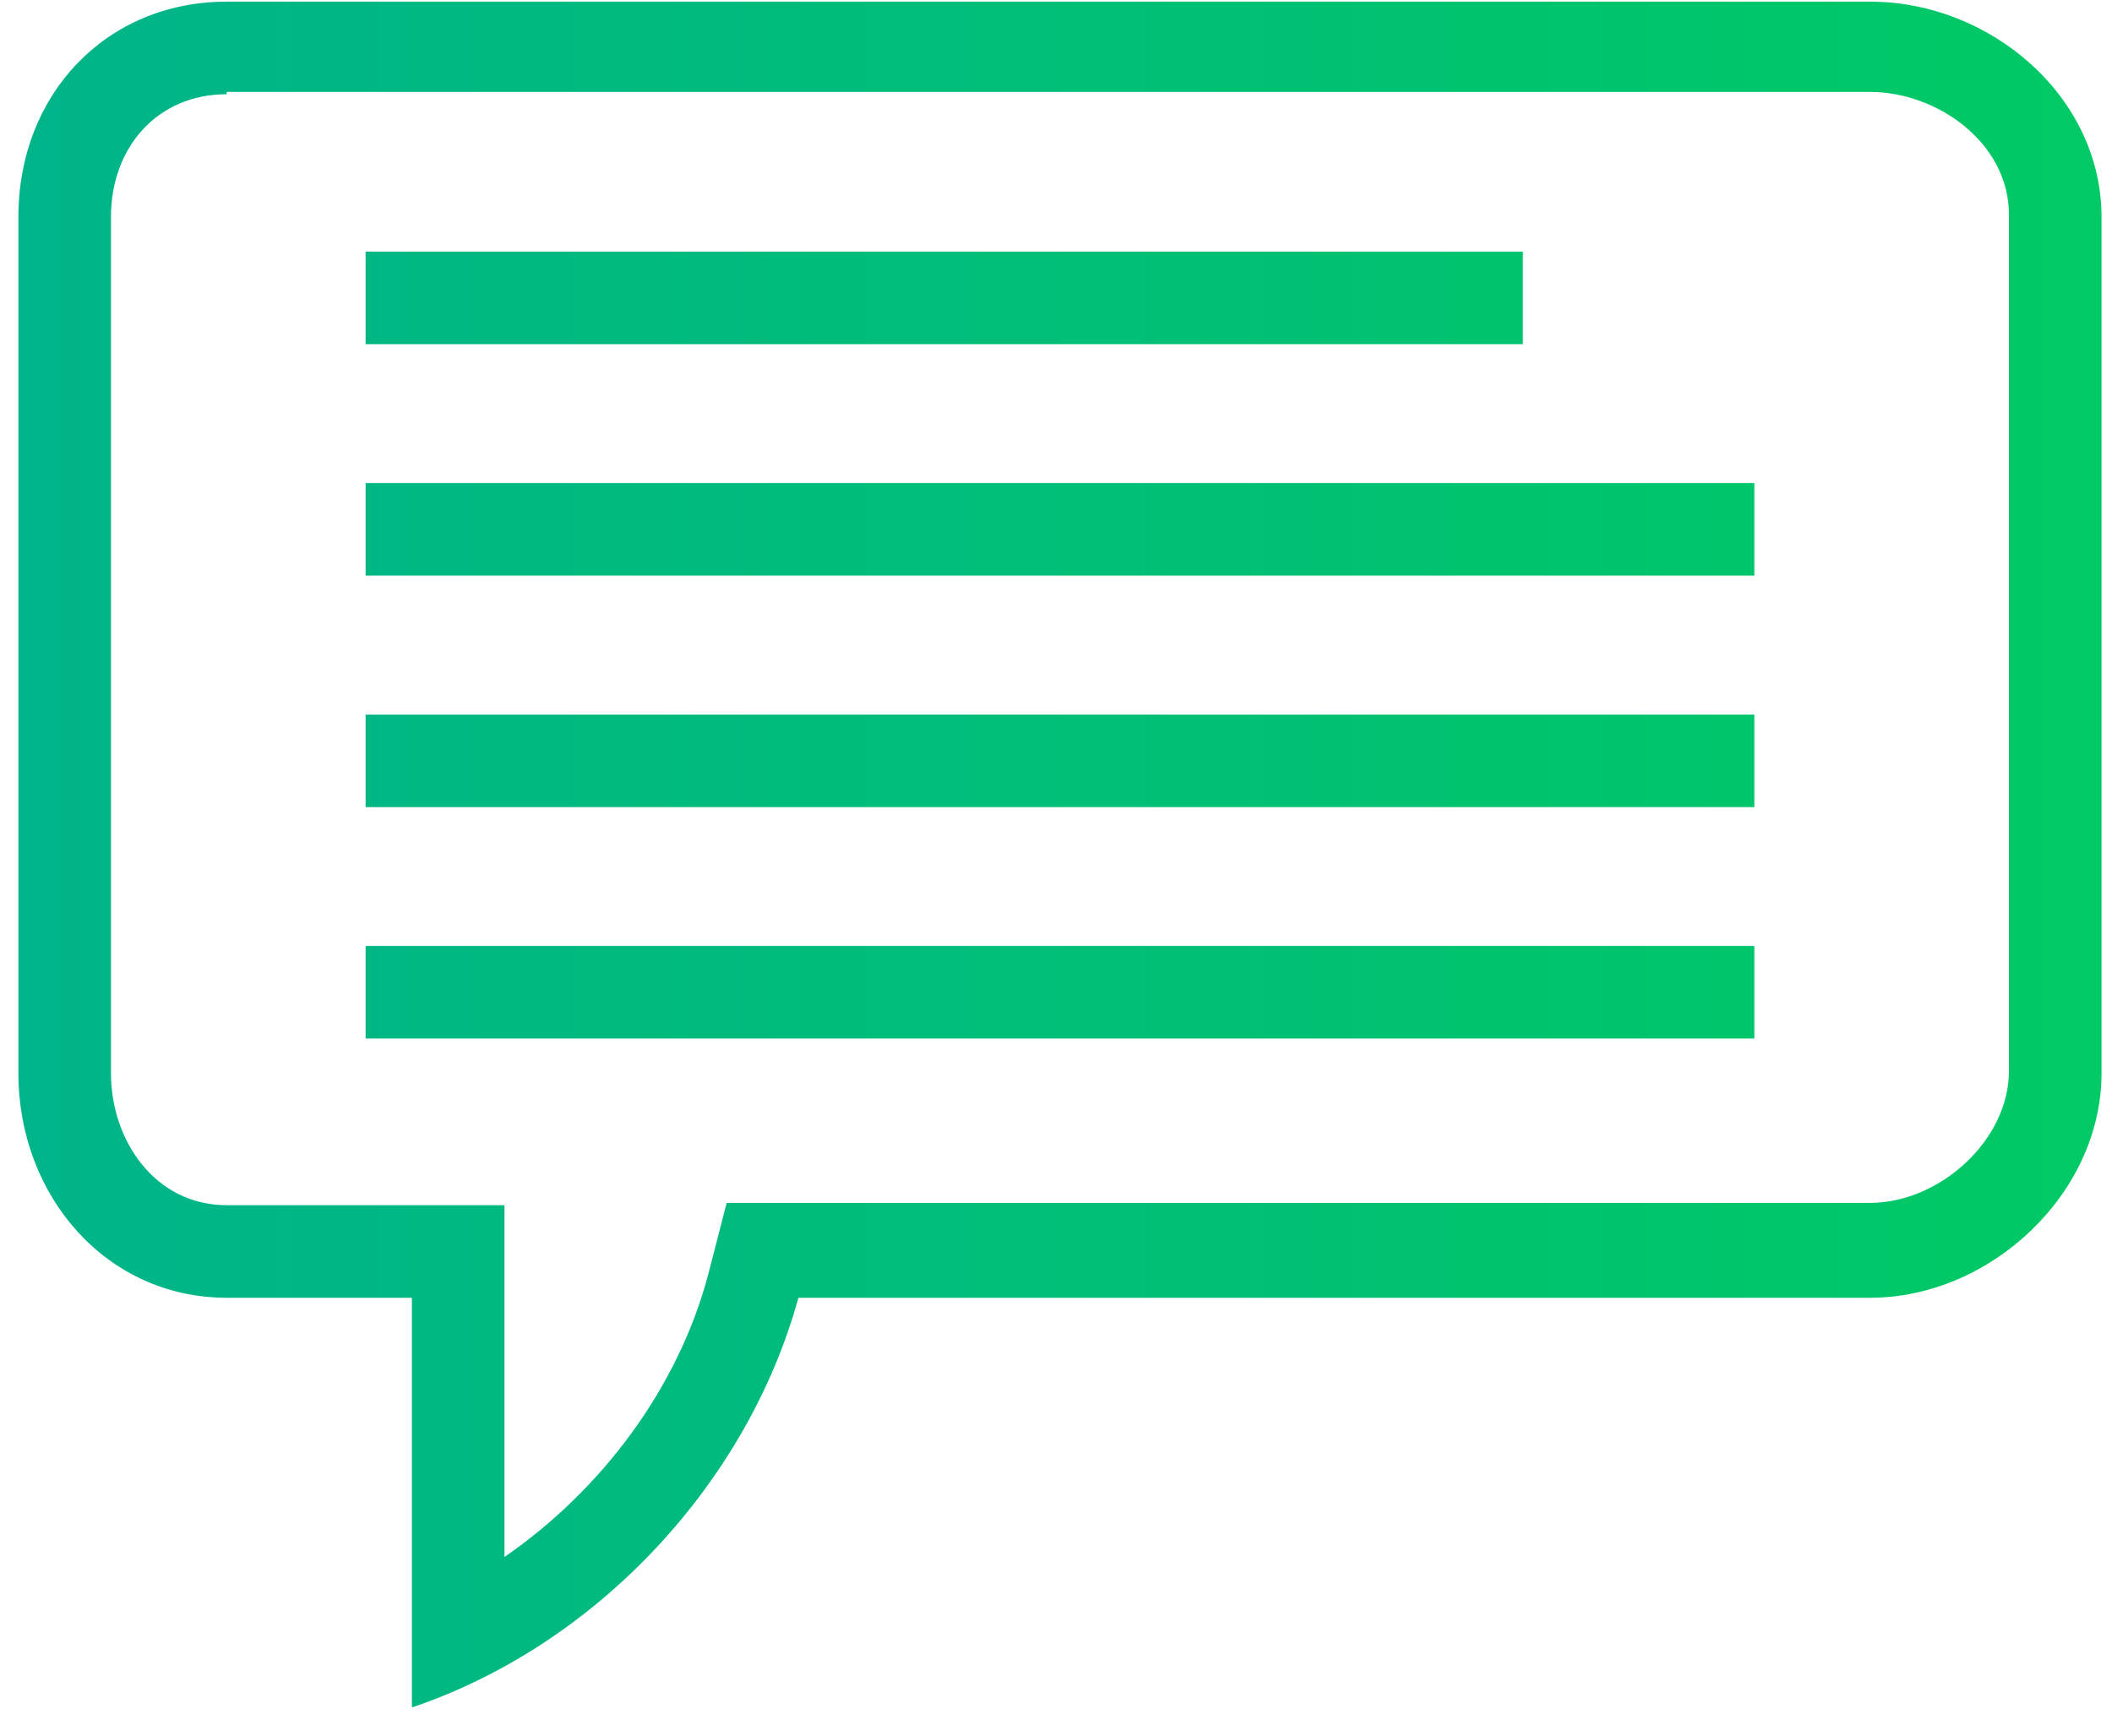
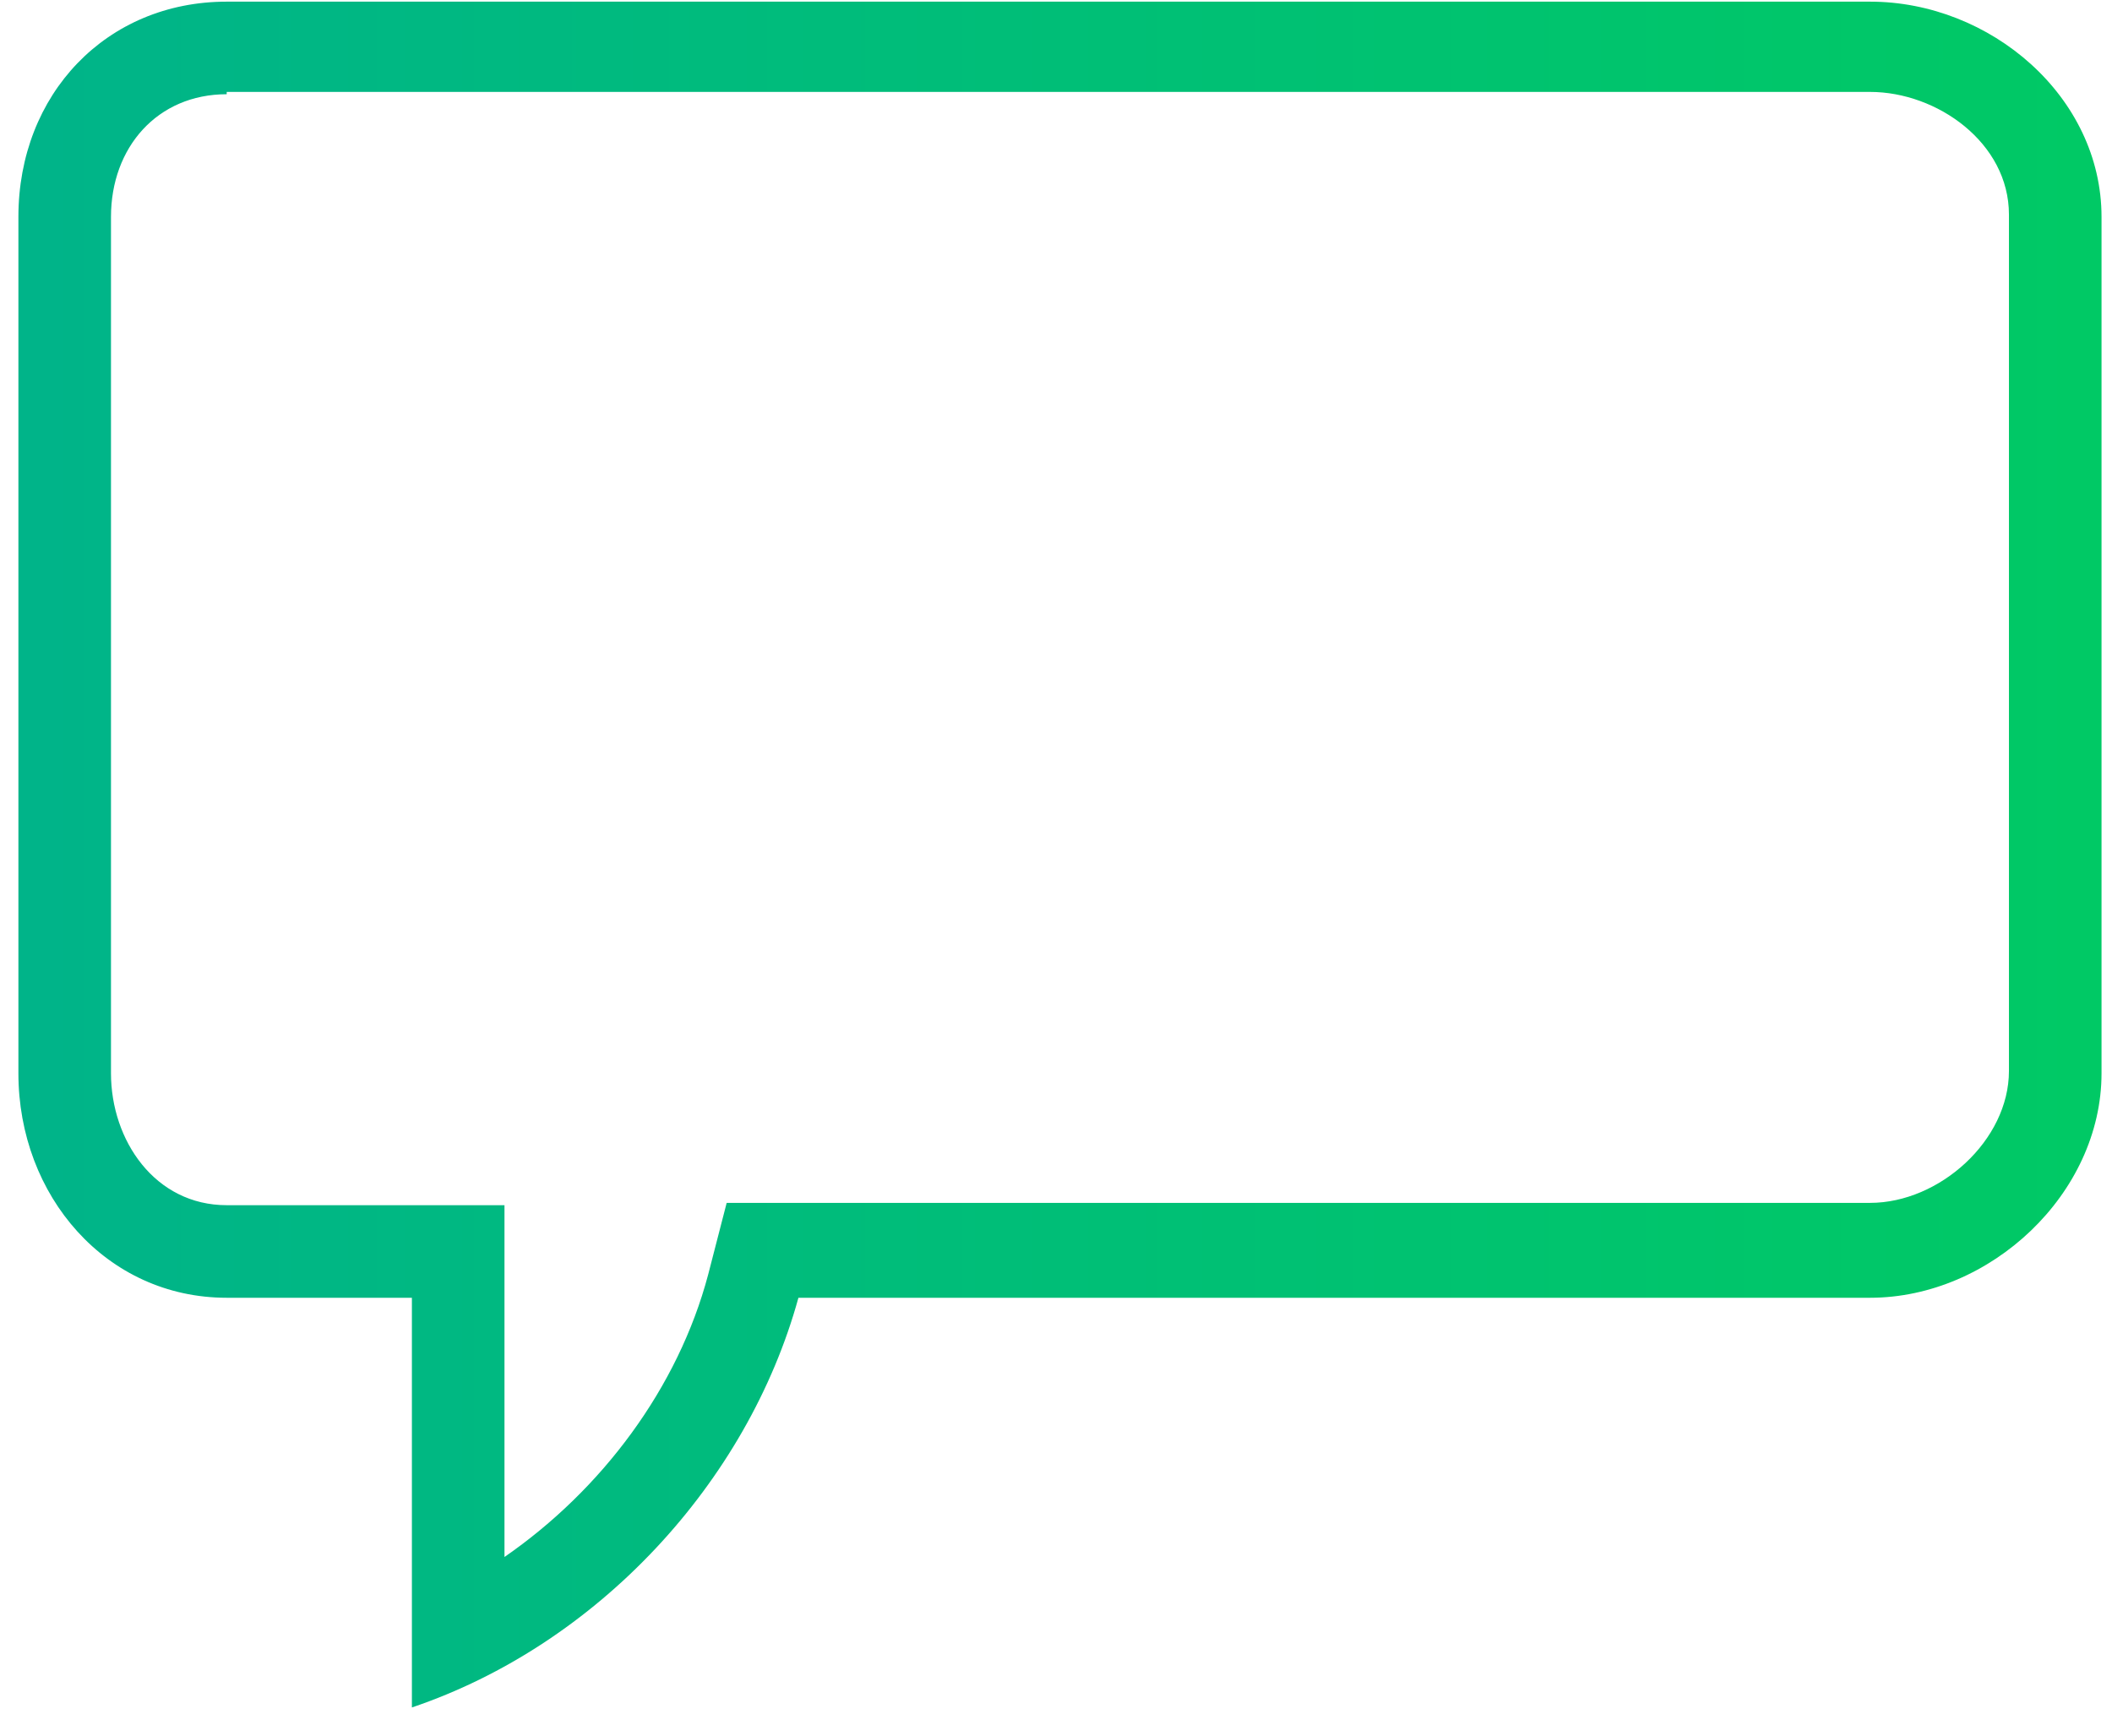
<svg xmlns="http://www.w3.org/2000/svg" width="100%" height="100%" viewBox="0 0 73 60" version="1.1" xml:space="preserve" style="fill-rule:evenodd;clip-rule:evenodd;stroke-linejoin:round;stroke-miterlimit:2;">
  <g>
    <path d="M7.836,3.257c-2.4,0 -4,1.84 -4,4.24l0,29.601c0,2.32 1.52,4.56 4,4.56l9.601,0l0,12.16c3.36,-2.32 6,-5.84 7.04,-9.76l0.64,-2.48l39.521,0c2.4,0 4.8,-2.16 4.8,-4.56l0,-29.601c0,-2.48 -2.48,-4.24 -4.8,-4.24l-56.802,0m0,-3.12l56.802,0c4.16,0 8,3.28 8,7.44l0,29.601c0,4.16 -3.84,7.76 -8,7.76l-37.041,0c-1.76,6.4 -6.96,12 -13.36,14.161l0,-14.161l-6.401,0c-4.16,0 -7.2,-3.52 -7.2,-7.76l0,-29.601c0,-4.24 3.04,-7.44 7.2,-7.44Z" style="fill:url(#_Linear1);fill-rule:nonzero;" />
-     <path d="M12.637,19.898l48.001,0l0,-3.2l-48.001,0l0,3.2Zm0,4.8l48.001,0l0,3.2l-48.001,0l0,-3.2Zm0,8l48.001,0l0,3.2l-48.001,0l0,-3.2Zm40,-24.001l0,3.2l-40,0l0,-3.2l40,0Z" style="fill:url(#_Linear2);fill-rule:nonzero;" />
  </g>
  <defs>
    <linearGradient id="_Linear1" x1="0" y1="0" x2="1" y2="0" gradientUnits="userSpaceOnUse" gradientTransform="matrix(-72.002,0,0,58.961,72.638,29.538)">
      <stop offset="0" style="stop-color:#00c965;stop-opacity:1" />
      <stop offset="1" style="stop-color:#00b489;stop-opacity:1" />
    </linearGradient>
    <linearGradient id="_Linear2" x1="0" y1="0" x2="1" y2="0" gradientUnits="userSpaceOnUse" gradientTransform="matrix(-72.002,0,0,58.961,72.638,29.538)">
      <stop offset="0" style="stop-color:#00c965;stop-opacity:1" />
      <stop offset="1" style="stop-color:#00b489;stop-opacity:1" />
    </linearGradient>
  </defs>
</svg>